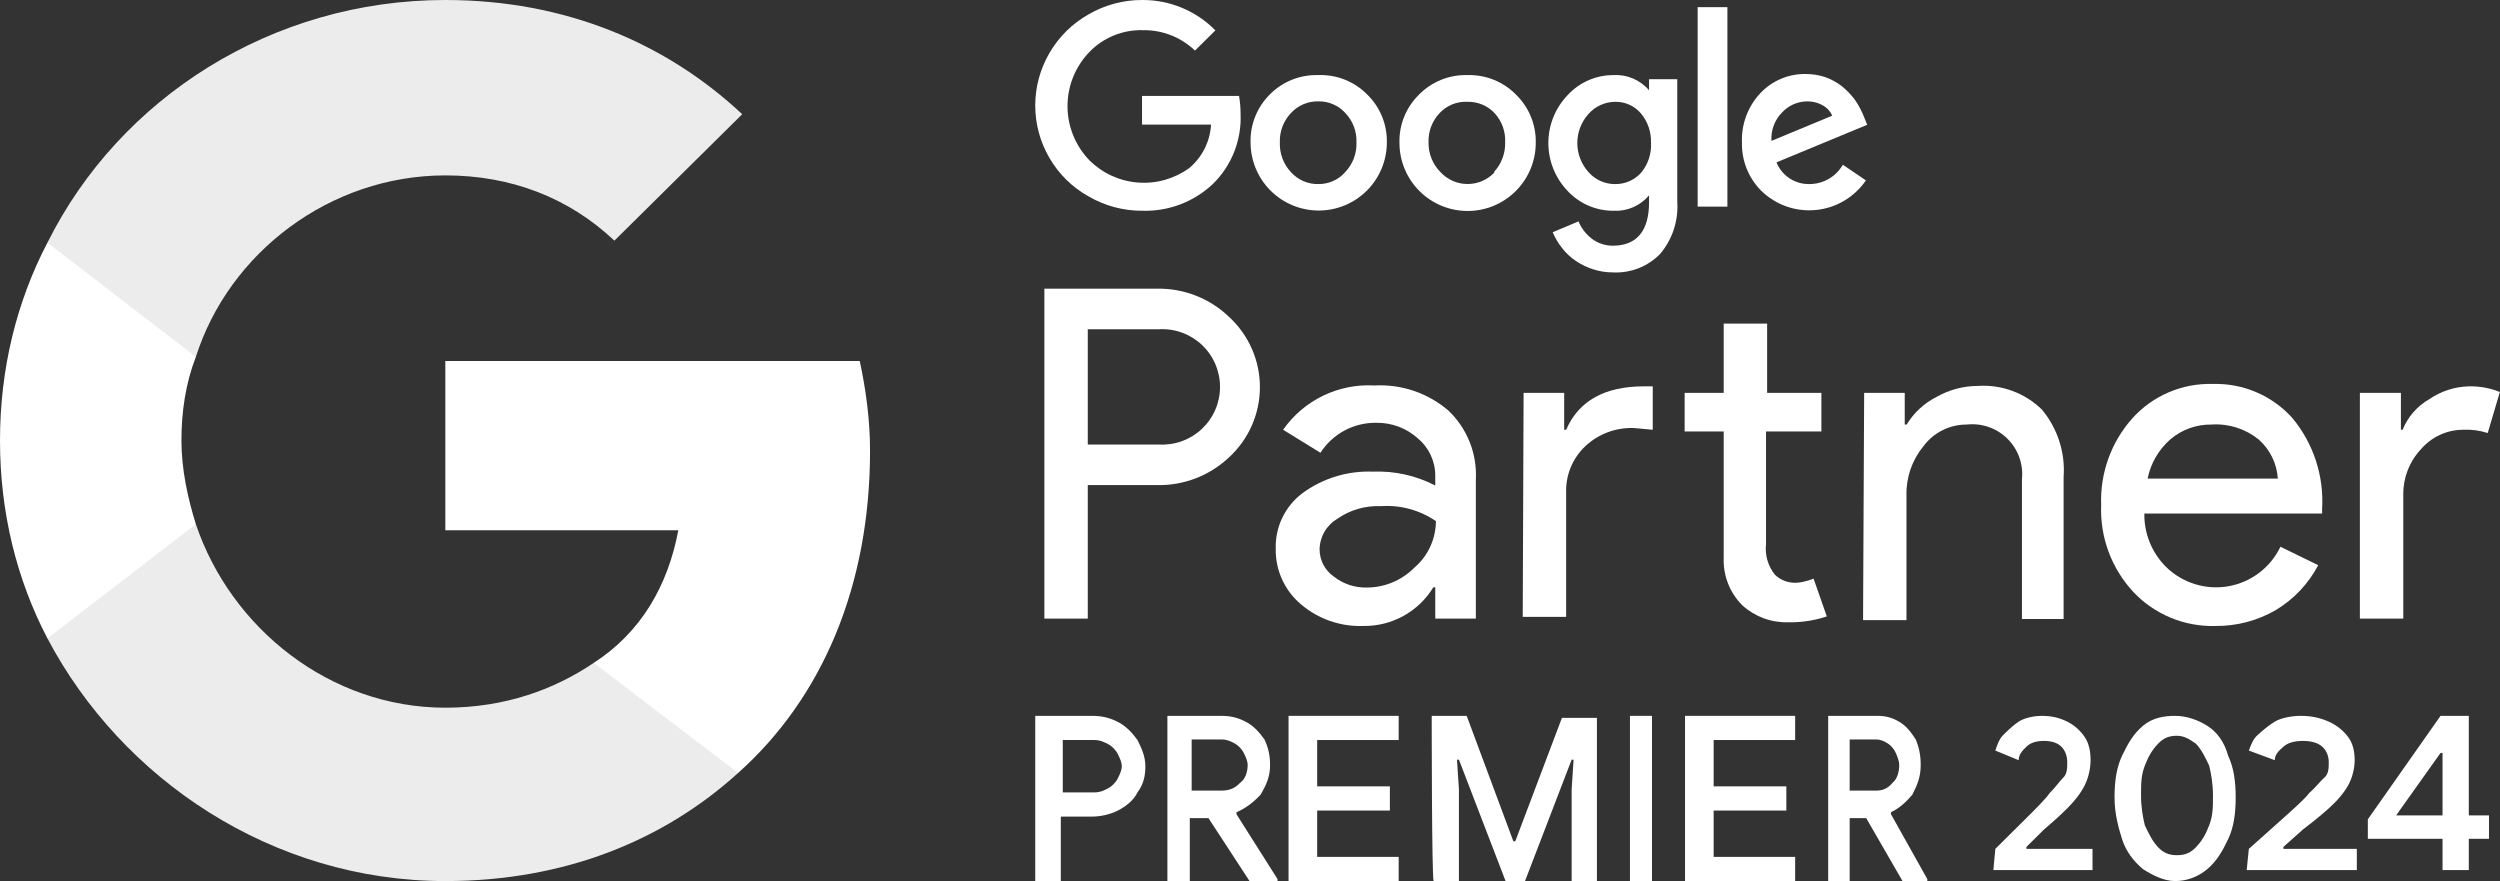
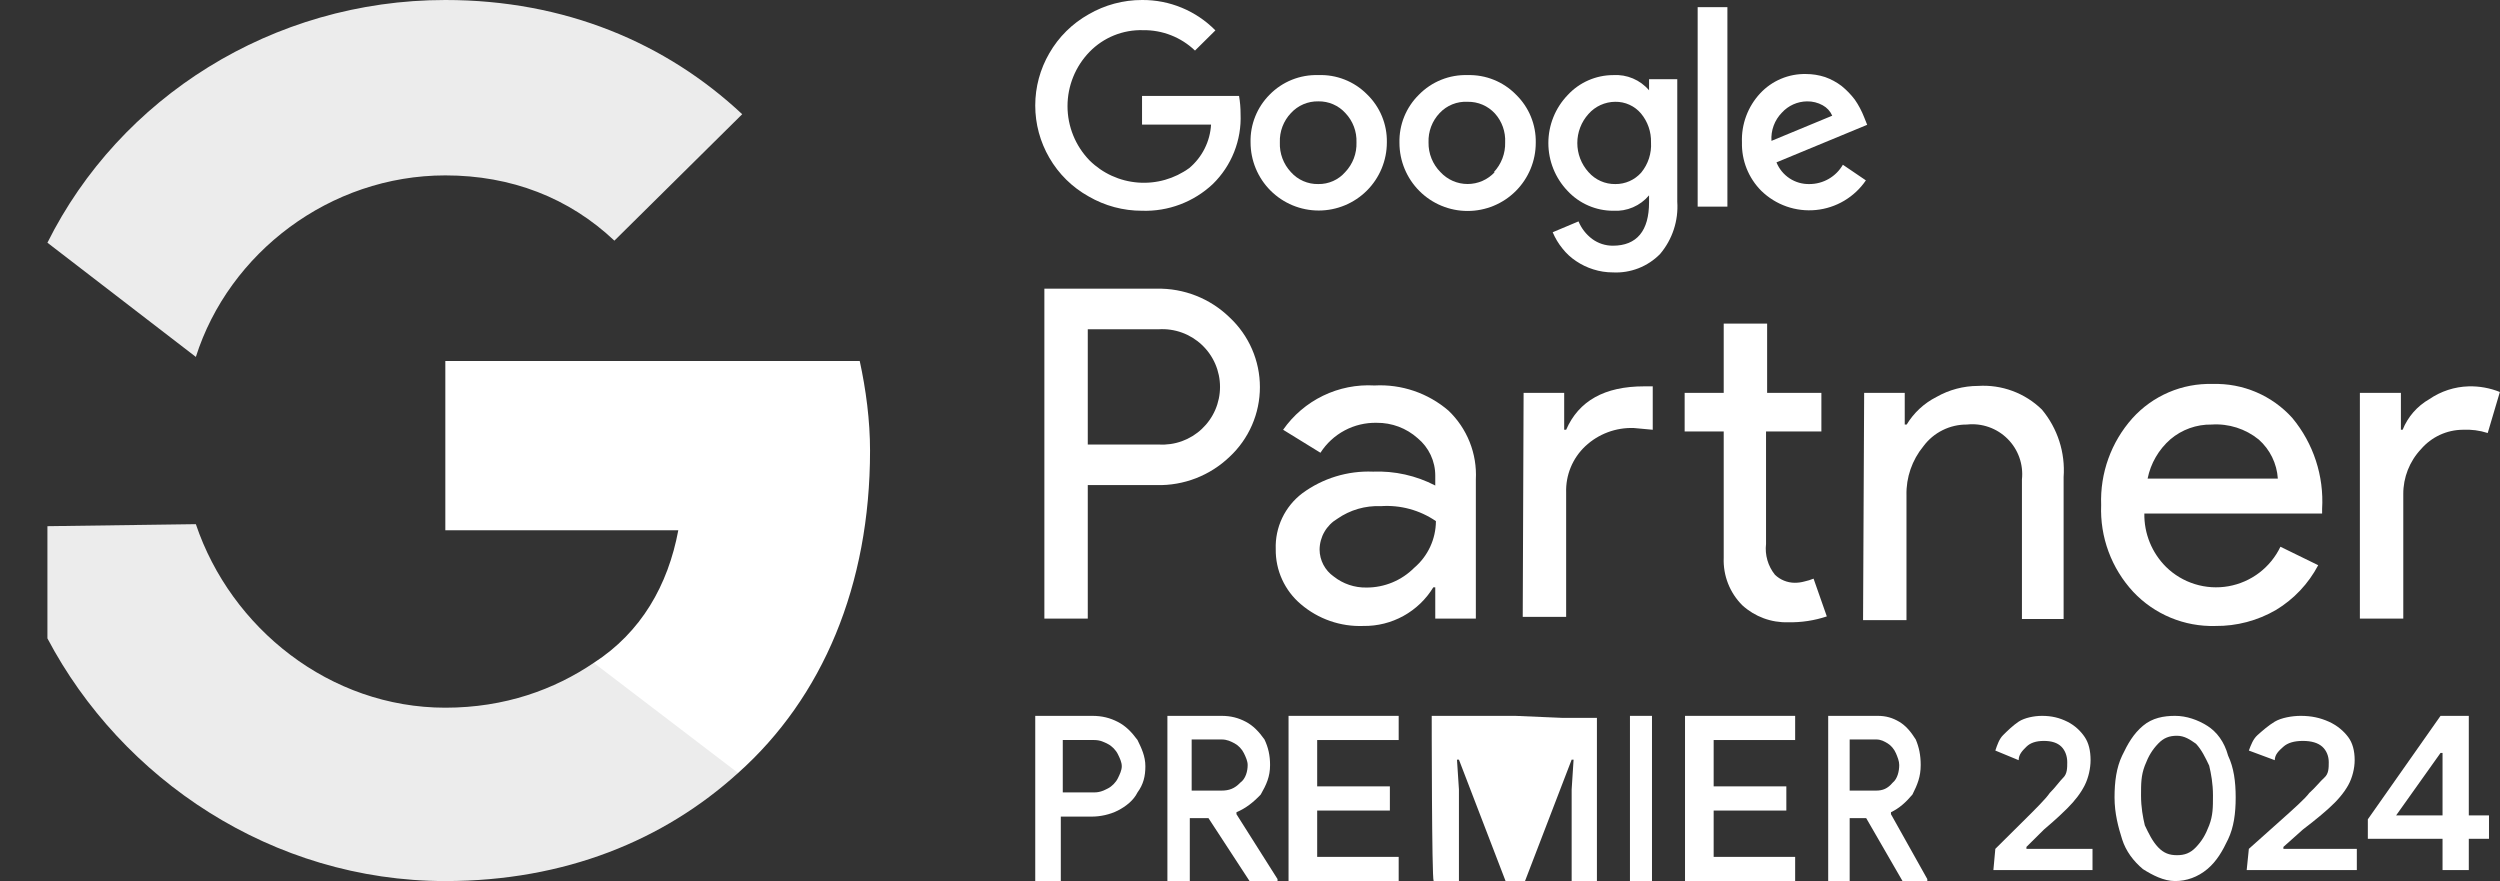
<svg xmlns="http://www.w3.org/2000/svg" width="227" height="80" viewBox="0 0 227 80" fill="none">
  <rect x="0" y="0" width="227" height="80" fill="#333333" stroke="none" />
  <path d="M79 40.927C79 38.149 78.626 35.371 78.064 32.779H40.436V48.149H61.59C60.654 53.149 58.22 57.409 53.915 60.187V70.186H67.019C74.695 63.335 79 53.149 79 40.927Z" fill="white" />
  <path d="M40.436 80C51.294 80 60.28 76.298 67.019 70.186L53.915 60.187C50.358 62.594 45.865 64.259 40.436 64.259C29.952 64.259 20.967 57.038 17.784 47.594L4.306 47.778L4.306 57.964C11.045 70.742 24.711 80 40.436 80Z" fill="#ECECEC" />
-   <path d="M17.784 47.594C17.036 45.186 16.474 42.594 16.474 40.001C16.474 37.408 16.848 34.816 17.784 32.408V22.038H4.306C1.498 27.408 0 33.519 0 40.001C0 46.482 1.498 52.594 4.306 57.964L17.784 47.594Z" fill="white" />
  <path d="M40.436 15.926C46.427 15.926 51.668 17.963 55.787 21.852L67.393 10.37C60.467 3.889 51.294 0 40.436 0C24.711 0 10.858 8.889 4.306 22.038L17.784 32.408C20.78 22.964 29.952 15.926 40.436 15.926Z" fill="#ECECEC" />
  <path d="M98.77 44.047V56.167H94.829V26.212H105.037C106.255 26.187 107.466 26.404 108.599 26.851C109.732 27.297 110.766 27.964 111.639 28.813C112.51 29.623 113.205 30.604 113.68 31.694C114.155 32.784 114.4 33.96 114.4 35.149C114.4 36.338 114.155 37.515 113.68 38.605C113.205 39.695 112.51 40.676 111.639 41.485C110.761 42.325 109.726 42.984 108.593 43.424C107.46 43.863 106.252 44.075 105.037 44.047H98.77ZM98.77 29.897V40.362H105.215C105.929 40.406 106.644 40.303 107.317 40.06C107.99 39.817 108.606 39.438 109.127 38.948C109.648 38.458 110.064 37.867 110.348 37.21C110.632 36.553 110.778 35.845 110.778 35.13C110.778 34.414 110.632 33.706 110.348 33.05C110.064 32.393 109.648 31.801 109.127 31.311C108.606 30.821 107.99 30.442 107.317 30.199C106.644 29.956 105.929 29.853 105.215 29.897H98.77Z" fill="white" />
  <path d="M124.804 35.001C127.255 34.868 129.663 35.687 131.524 37.287C132.363 38.089 133.019 39.062 133.448 40.14C133.877 41.218 134.067 42.376 134.007 43.535V56.167H130.322V53.329H130.145C129.483 54.415 128.55 55.31 127.437 55.925C126.324 56.541 125.07 56.855 123.799 56.837C121.726 56.916 119.7 56.213 118.123 54.867C117.395 54.254 116.812 53.486 116.417 52.621C116.021 51.755 115.823 50.812 115.837 49.861C115.802 48.886 116.003 47.917 116.421 47.035C116.84 46.154 117.464 45.386 118.241 44.796C120.096 43.427 122.362 42.732 124.666 42.825C126.629 42.746 128.578 43.181 130.322 44.086V43.2C130.325 42.548 130.183 41.905 129.907 41.315C129.631 40.726 129.228 40.205 128.726 39.79C127.702 38.875 126.374 38.376 125.001 38.391C123.988 38.369 122.987 38.608 122.093 39.084C121.2 39.56 120.443 40.258 119.897 41.111L116.507 39.022C117.432 37.699 118.68 36.636 120.132 35.932C121.585 35.228 123.193 34.908 124.804 35.001ZM119.818 49.9C119.821 50.38 119.94 50.852 120.162 51.277C120.385 51.702 120.706 52.068 121.099 52.344C121.944 53.014 122.996 53.369 124.075 53.349C124.88 53.352 125.678 53.194 126.422 52.887C127.166 52.579 127.842 52.126 128.41 51.556C129.025 51.033 129.519 50.384 129.859 49.653C130.199 48.921 130.377 48.125 130.381 47.318C128.914 46.313 127.149 45.834 125.375 45.959C123.972 45.897 122.587 46.299 121.434 47.102C120.946 47.39 120.542 47.799 120.259 48.289C119.976 48.779 119.824 49.334 119.818 49.9Z" fill="white" />
  <path d="M138.343 35.672H142.028V39.022H142.206C143.349 36.401 145.694 35.08 149.281 35.08H150.069V39.022L148.354 38.864C147.546 38.835 146.739 38.966 145.982 39.25C145.224 39.535 144.53 39.966 143.94 40.52C143.371 41.057 142.922 41.709 142.623 42.432C142.324 43.156 142.182 43.935 142.206 44.717V56.01H138.264L138.343 35.672ZM162.367 56.502C160.834 56.549 159.343 55.998 158.208 54.965C157.642 54.403 157.199 53.729 156.907 52.986C156.615 52.243 156.481 51.447 156.513 50.649V39.179H152.966V35.672H156.513V29.385H160.455V35.672H165.382V39.179H160.356V49.388C160.298 49.885 160.34 50.388 160.479 50.869C160.618 51.349 160.851 51.797 161.164 52.187C161.646 52.651 162.289 52.912 162.958 52.916C163.257 52.917 163.556 52.877 163.845 52.797C164.127 52.736 164.404 52.65 164.672 52.541L165.875 55.97C164.744 56.347 163.558 56.527 162.367 56.502Z" fill="white" />
  <path d="M169.265 35.672H172.95V38.549H173.127C173.775 37.478 174.711 36.611 175.827 36.046C176.98 35.389 178.284 35.043 179.611 35.041C180.674 34.973 181.738 35.129 182.737 35.499C183.735 35.869 184.644 36.445 185.405 37.189C186.832 38.9 187.538 41.097 187.376 43.318V56.207H183.592V43.535C183.664 42.861 183.584 42.179 183.357 41.54C183.131 40.901 182.764 40.321 182.284 39.843C181.803 39.364 181.222 39 180.582 38.776C179.942 38.552 179.26 38.474 178.586 38.549C177.821 38.544 177.065 38.72 176.38 39.063C175.695 39.405 175.1 39.904 174.645 40.52C173.615 41.772 173.069 43.353 173.108 44.974V56.306H169.166L169.265 35.672Z" fill="white" />
  <path d="M201.151 56.838C199.762 56.877 198.379 56.621 197.095 56.088C195.812 55.555 194.655 54.756 193.702 53.744C192.72 52.687 191.957 51.446 191.456 50.093C190.955 48.74 190.727 47.302 190.785 45.861C190.675 42.965 191.692 40.139 193.623 37.977C194.54 36.961 195.667 36.156 196.926 35.618C198.185 35.08 199.546 34.823 200.915 34.864C202.273 34.822 203.624 35.078 204.873 35.612C206.122 36.147 207.24 36.947 208.148 37.958C210.063 40.268 211.028 43.22 210.848 46.215V46.629H194.707C194.692 47.528 194.859 48.421 195.198 49.254C195.537 50.087 196.04 50.843 196.678 51.477C197.414 52.199 198.313 52.734 199.298 53.039C200.283 53.344 201.326 53.41 202.342 53.231C203.357 53.051 204.315 52.633 205.137 52.009C205.958 51.385 206.618 50.575 207.064 49.644L210.493 51.32C209.611 52.995 208.29 54.399 206.669 55.379C204.996 56.355 203.089 56.859 201.151 56.838ZM195.003 43.456H206.827C206.74 42.091 206.116 40.816 205.093 39.909C203.89 38.933 202.362 38.447 200.816 38.549C199.447 38.526 198.116 39.002 197.072 39.889C196.009 40.819 195.282 42.072 195.003 43.456Z" fill="white" />
  <path d="M218.218 56.168H214.277V35.672H218.002V39.022H218.159C218.63 37.849 219.485 36.869 220.583 36.243C221.636 35.521 222.874 35.117 224.15 35.081C225.121 35.055 226.087 35.23 226.988 35.593L225.885 39.318C225.154 39.082 224.385 38.982 223.618 39.022C222.899 39.028 222.189 39.187 221.537 39.49C220.884 39.792 220.304 40.231 219.834 40.776C218.788 41.883 218.209 43.352 218.218 44.875V56.168Z" fill="white" />
  <path d="M103.697 8.711V11.312H109.964C109.921 12.069 109.723 12.809 109.384 13.486C109.046 14.164 108.572 14.765 107.993 15.254C106.646 16.234 104.995 16.703 103.334 16.576C101.673 16.45 100.111 15.737 98.928 14.564C97.647 13.244 96.93 11.477 96.93 9.637C96.93 7.798 97.647 6.031 98.928 4.71C99.558 4.062 100.316 3.551 101.154 3.212C101.992 2.873 102.892 2.712 103.796 2.74C105.548 2.716 107.239 3.381 108.506 4.592L110.358 2.759C109.489 1.877 108.452 1.177 107.308 0.704C106.163 0.23 104.936 -0.01 103.697 0C101.994 -0.003 100.321 0.446 98.849 1.301C97.364 2.134 96.131 3.353 95.282 4.829C94.442 6.271 94 7.91 94 9.578C94 11.247 94.442 12.886 95.282 14.328C96.131 15.798 97.364 17.011 98.849 17.836C100.321 18.691 101.994 19.14 103.697 19.136C104.875 19.175 106.049 18.981 107.151 18.565C108.254 18.149 109.263 17.52 110.122 16.712C110.966 15.888 111.627 14.895 112.061 13.799C112.496 12.702 112.695 11.525 112.644 10.347C112.645 9.799 112.599 9.251 112.506 8.711H103.697Z" fill="white" />
  <path d="M119.7 6.819C118.881 6.793 118.066 6.937 117.306 7.242C116.546 7.547 115.858 8.007 115.285 8.592C114.717 9.16 114.27 9.836 113.972 10.582C113.674 11.327 113.53 12.126 113.551 12.928C113.551 14.569 114.203 16.143 115.363 17.304C116.524 18.464 118.098 19.116 119.739 19.116C121.38 19.116 122.954 18.464 124.115 17.304C125.275 16.143 125.927 14.569 125.927 12.928C125.943 12.113 125.79 11.304 125.478 10.551C125.166 9.798 124.701 9.118 124.114 8.553C123.538 7.975 122.848 7.522 122.088 7.224C121.329 6.925 120.515 6.787 119.7 6.819ZM122.143 15.628C121.839 15.976 121.463 16.253 121.041 16.44C120.619 16.627 120.161 16.72 119.7 16.712C119.232 16.722 118.768 16.63 118.339 16.443C117.91 16.256 117.527 15.978 117.216 15.628C116.878 15.267 116.615 14.843 116.442 14.379C116.27 13.916 116.191 13.422 116.211 12.928C116.193 12.44 116.273 11.953 116.445 11.496C116.618 11.04 116.88 10.622 117.216 10.268C117.531 9.924 117.915 9.651 118.343 9.467C118.771 9.284 119.234 9.194 119.7 9.203C120.162 9.194 120.622 9.284 121.047 9.468C121.472 9.651 121.853 9.924 122.163 10.268C122.499 10.622 122.761 11.04 122.934 11.496C123.107 11.953 123.186 12.44 123.168 12.928C123.186 13.424 123.104 13.918 122.928 14.382C122.752 14.845 122.485 15.269 122.143 15.628Z" fill="white" />
  <path d="M156.848 0.65H154.148V18.762H156.848V0.65Z" fill="white" />
  <path d="M133.258 6.819C132.44 6.793 131.625 6.937 130.865 7.243C130.105 7.548 129.417 8.008 128.844 8.593C128.264 9.161 127.807 9.843 127.501 10.596C127.196 11.349 127.05 12.156 127.07 12.968C127.07 14.609 127.722 16.183 128.883 17.344C130.043 18.505 131.617 19.156 133.258 19.156C134.9 19.156 136.474 18.505 137.634 17.344C138.795 16.183 139.447 14.609 139.447 12.968C139.465 12.155 139.315 11.346 139.006 10.594C138.698 9.841 138.237 9.16 137.653 8.593C137.083 8.01 136.398 7.552 135.641 7.247C134.885 6.941 134.074 6.796 133.258 6.819ZM135.722 15.629C135.408 15.969 135.027 16.241 134.603 16.427C134.179 16.613 133.721 16.708 133.258 16.708C132.796 16.708 132.338 16.613 131.914 16.427C131.49 16.241 131.109 15.969 130.795 15.629C130.442 15.274 130.165 14.853 129.979 14.389C129.792 13.925 129.701 13.429 129.711 12.929C129.693 12.441 129.773 11.954 129.945 11.497C130.118 11.04 130.38 10.622 130.716 10.268C131.039 9.922 131.434 9.65 131.873 9.473C132.313 9.296 132.786 9.218 133.258 9.243C133.724 9.234 134.187 9.324 134.615 9.507C135.043 9.691 135.427 9.964 135.742 10.308C136.383 11.026 136.715 11.967 136.668 12.929C136.695 13.928 136.326 14.899 135.643 15.629H135.722Z" fill="white" />
  <path d="M164.298 16.713C163.658 16.727 163.028 16.547 162.493 16.195C161.958 15.843 161.543 15.336 161.303 14.742L169.54 11.333L169.264 10.643C169.045 10.079 168.761 9.544 168.417 9.047C168.068 8.586 167.664 8.169 167.215 7.805C166.76 7.46 166.255 7.187 165.717 6.997C165.157 6.814 164.572 6.721 163.983 6.721C163.205 6.704 162.433 6.851 161.716 7.154C161 7.456 160.355 7.906 159.825 8.475C159.269 9.072 158.836 9.772 158.552 10.537C158.268 11.301 158.138 12.114 158.169 12.929C158.149 13.742 158.294 14.551 158.595 15.306C158.897 16.062 159.349 16.748 159.923 17.324C160.574 17.96 161.356 18.446 162.215 18.747C163.073 19.048 163.988 19.157 164.893 19.067C165.799 18.977 166.674 18.69 167.456 18.225C168.239 17.76 168.91 17.13 169.422 16.378L167.333 14.959C167.025 15.492 166.583 15.934 166.05 16.242C165.518 16.55 164.913 16.712 164.298 16.713ZM161.795 10.229C162.085 9.91 162.438 9.655 162.831 9.478C163.225 9.302 163.65 9.209 164.081 9.204C164.577 9.196 165.067 9.318 165.5 9.559C165.887 9.769 166.192 10.102 166.367 10.505L160.849 12.791C160.817 12.321 160.885 11.85 161.048 11.409C161.211 10.967 161.465 10.565 161.795 10.229Z" fill="white" />
  <path d="M149.734 8.199C149.337 7.732 148.836 7.364 148.272 7.125C147.707 6.885 147.095 6.781 146.483 6.819C145.705 6.82 144.936 6.981 144.224 7.293C143.511 7.605 142.871 8.061 142.344 8.633C141.219 9.803 140.591 11.364 140.591 12.988C140.591 14.612 141.219 16.172 142.344 17.343C142.874 17.91 143.515 18.362 144.227 18.67C144.939 18.979 145.707 19.138 146.483 19.137C147.096 19.173 147.71 19.066 148.274 18.823C148.839 18.58 149.339 18.208 149.734 17.738V18.368C149.734 20.95 148.631 22.31 146.443 22.31C145.77 22.312 145.113 22.098 144.571 21.699C144.021 21.288 143.592 20.736 143.329 20.102L140.984 21.088C141.209 21.62 141.507 22.117 141.871 22.566C142.221 23.011 142.64 23.397 143.113 23.709C143.592 24.033 144.117 24.286 144.669 24.458C145.243 24.642 145.841 24.735 146.443 24.734C147.237 24.776 148.031 24.648 148.772 24.359C149.513 24.07 150.183 23.627 150.739 23.059C151.855 21.738 152.414 20.034 152.296 18.309V7.194H149.734V8.199ZM149.025 15.668C148.731 16 148.37 16.265 147.966 16.445C147.561 16.625 147.123 16.717 146.68 16.713C146.218 16.721 145.76 16.628 145.338 16.441C144.916 16.253 144.54 15.976 144.236 15.629C143.582 14.905 143.22 13.964 143.22 12.988C143.22 12.012 143.582 11.071 144.236 10.347C144.539 10.002 144.912 9.726 145.33 9.536C145.748 9.346 146.201 9.246 146.66 9.243C147.105 9.235 147.547 9.327 147.953 9.511C148.358 9.695 148.718 9.967 149.005 10.308C149.615 11.043 149.937 11.974 149.912 12.929C149.972 13.921 149.655 14.9 149.025 15.668Z" fill="white" />
  <path d="M94.179 65H99.179C100.071 65 100.786 65.183 101.5 65.549C102.214 65.915 102.75 66.463 103.286 67.195C103.643 67.927 104 68.659 104 69.573C104 70.488 103.821 71.219 103.286 71.951C102.929 72.683 102.214 73.232 101.5 73.598C100.786 73.963 99.893 74.146 99.179 74.146H96.321V80H94V65H94.179ZM99.357 71.951C99.893 71.951 100.25 71.768 100.607 71.585C100.964 71.402 101.321 71.037 101.5 70.671C101.679 70.305 101.857 69.939 101.857 69.573C101.857 69.207 101.679 68.841 101.5 68.476C101.321 68.11 100.964 67.744 100.607 67.561C100.25 67.378 99.893 67.195 99.357 67.195H96.5V71.951H99.357Z" fill="white" />
  <path d="M106 65H110.915C111.763 65 112.441 65.179 113.119 65.536C113.797 65.893 114.305 66.429 114.814 67.143C115.153 67.857 115.322 68.571 115.322 69.464C115.322 70.536 114.983 71.25 114.475 72.143C113.797 72.857 113.119 73.393 112.271 73.75V73.929L116 79.821V80H113.458L109.729 74.286H108.034V80H106V65ZM110.915 71.786C111.593 71.786 112.102 71.607 112.61 71.071C113.119 70.714 113.288 70 113.288 69.464C113.288 69.107 113.119 68.75 112.949 68.393C112.78 68.036 112.441 67.679 112.102 67.5C111.763 67.321 111.424 67.143 110.915 67.143H108.203V71.786H110.915Z" fill="white" />
  <path d="M117 65H127V67.195H119.6V71.402H126.2V73.598H119.6V77.805H127V80H117V65Z" fill="white" />
-   <path d="M130 65H133.176L137.412 76.385H137.588L141.824 65.181H145V80H142.706V71.687L142.882 68.976H142.706L138.471 80H136.706L132.471 68.976H132.294L132.471 71.687V80H130.176C130 79.819 130 65 130 65Z" fill="white" />
+   <path d="M130 65H133.176H137.588L141.824 65.181H145V80H142.706V71.687L142.882 68.976H142.706L138.471 80H136.706L132.471 68.976H132.294L132.471 71.687V80H130.176C130 79.819 130 65 130 65Z" fill="white" />
  <path d="M148 65H150V80H148V65Z" fill="white" />
  <path d="M153 65H163V67.195H155.6V71.402H162.2V73.598H155.6V77.805H163V80H153V65Z" fill="white" />
  <path d="M166.15 65H170.5C171.25 65 171.85 65.179 172.45 65.536C173.05 65.893 173.5 66.429 173.95 67.143C174.25 67.857 174.4 68.571 174.4 69.464C174.4 70.536 174.1 71.25 173.65 72.143C173.05 72.857 172.45 73.393 171.7 73.75V73.929L175 79.821V80H172.75L169.45 74.286H167.95V80H166V65H166.15ZM170.35 71.786C170.95 71.786 171.4 71.607 171.85 71.071C172.3 70.714 172.45 70 172.45 69.464C172.45 69.107 172.3 68.75 172.15 68.393C172 68.036 171.7 67.679 171.4 67.5C171.1 67.321 170.8 67.143 170.35 67.143H167.95V71.786H170.35Z" fill="white" />
  <path d="M181.176 77.075C181.529 76.725 182.412 75.85 183.647 74.625C184.882 73.4 185.765 72.525 186.118 72C186.647 71.475 187 70.95 187.353 70.6C187.706 70.25 187.706 69.725 187.706 69.2C187.706 68.675 187.529 68.15 187.176 67.8C186.824 67.45 186.294 67.275 185.588 67.275C184.882 67.275 184.353 67.45 184 67.8C183.647 68.15 183.294 68.5 183.294 69.025L181.176 68.15C181.353 67.625 181.529 67.1 181.882 66.75C182.235 66.4 182.765 65.875 183.294 65.525C183.824 65.175 184.706 65 185.412 65C186.294 65 187 65.175 187.706 65.525C188.412 65.875 188.941 66.4 189.294 66.925C189.647 67.45 189.824 68.15 189.824 69.025C189.824 69.725 189.647 70.6 189.294 71.3C188.941 72 188.412 72.7 187.706 73.4C187.353 73.75 186.824 74.275 185.588 75.325L184 76.9V77.075H190V79H181L181.176 77.075Z" fill="white" />
  <path d="M194.578 78.916C193.719 78.193 193.031 77.289 192.688 76.205C192.344 75.121 192 73.855 192 72.41C192 70.964 192.172 69.699 192.688 68.615C193.203 67.53 193.719 66.626 194.578 65.904C195.437 65.181 196.469 65 197.5 65C198.531 65 199.563 65.361 200.422 65.904C201.281 66.446 201.969 67.349 202.312 68.615C202.828 69.699 203 70.964 203 72.41C203 73.855 202.828 75.121 202.312 76.205C201.797 77.289 201.281 78.193 200.422 78.916C199.563 79.638 198.531 80 197.5 80C196.469 80 195.437 79.458 194.578 78.916ZM199.391 76.928C199.906 76.385 200.25 75.843 200.594 74.94C200.937 74.036 200.938 73.313 200.938 72.229C200.938 71.145 200.766 70.241 200.594 69.518C200.25 68.795 199.906 68.072 199.391 67.53C198.875 67.169 198.359 66.807 197.672 66.807C196.984 66.807 196.469 66.988 195.953 67.53C195.438 68.072 195.094 68.615 194.75 69.518C194.406 70.422 194.406 71.145 194.406 72.229C194.406 73.313 194.578 74.217 194.75 74.94C195.094 75.663 195.438 76.385 195.953 76.928C196.469 77.47 196.984 77.651 197.672 77.651C198.359 77.651 198.875 77.47 199.391 76.928Z" fill="white" />
  <path d="M204.196 77.075C204.588 76.725 205.569 75.85 206.941 74.625C208.314 73.4 209.294 72.525 209.686 72C210.275 71.475 210.667 70.95 211.059 70.6C211.451 70.25 211.451 69.725 211.451 69.2C211.451 68.675 211.255 68.15 210.863 67.8C210.471 67.45 209.882 67.275 209.098 67.275C208.314 67.275 207.725 67.45 207.333 67.8C206.941 68.15 206.549 68.5 206.549 69.025L204.196 68.15C204.392 67.625 204.588 67.1 204.98 66.75C205.373 66.4 205.961 65.875 206.549 65.525C207.137 65.175 208.118 65 208.902 65C209.882 65 210.667 65.175 211.451 65.525C212.235 65.875 212.824 66.4 213.216 66.925C213.608 67.45 213.804 68.15 213.804 69.025C213.804 69.725 213.608 70.6 213.216 71.3C212.824 72 212.235 72.7 211.451 73.4C211.059 73.75 210.471 74.275 209.098 75.325L207.333 76.9V77.075H214V79H204L204.196 77.075Z" fill="white" />
  <path d="M221.783 76.165H215V74.392L221.6 65H224.167V74.038H226V76.165H224.167V79H221.783V76.165ZM221.783 74.038V68.367H221.6L217.567 74.038H221.783Z" fill="white" />
</svg>